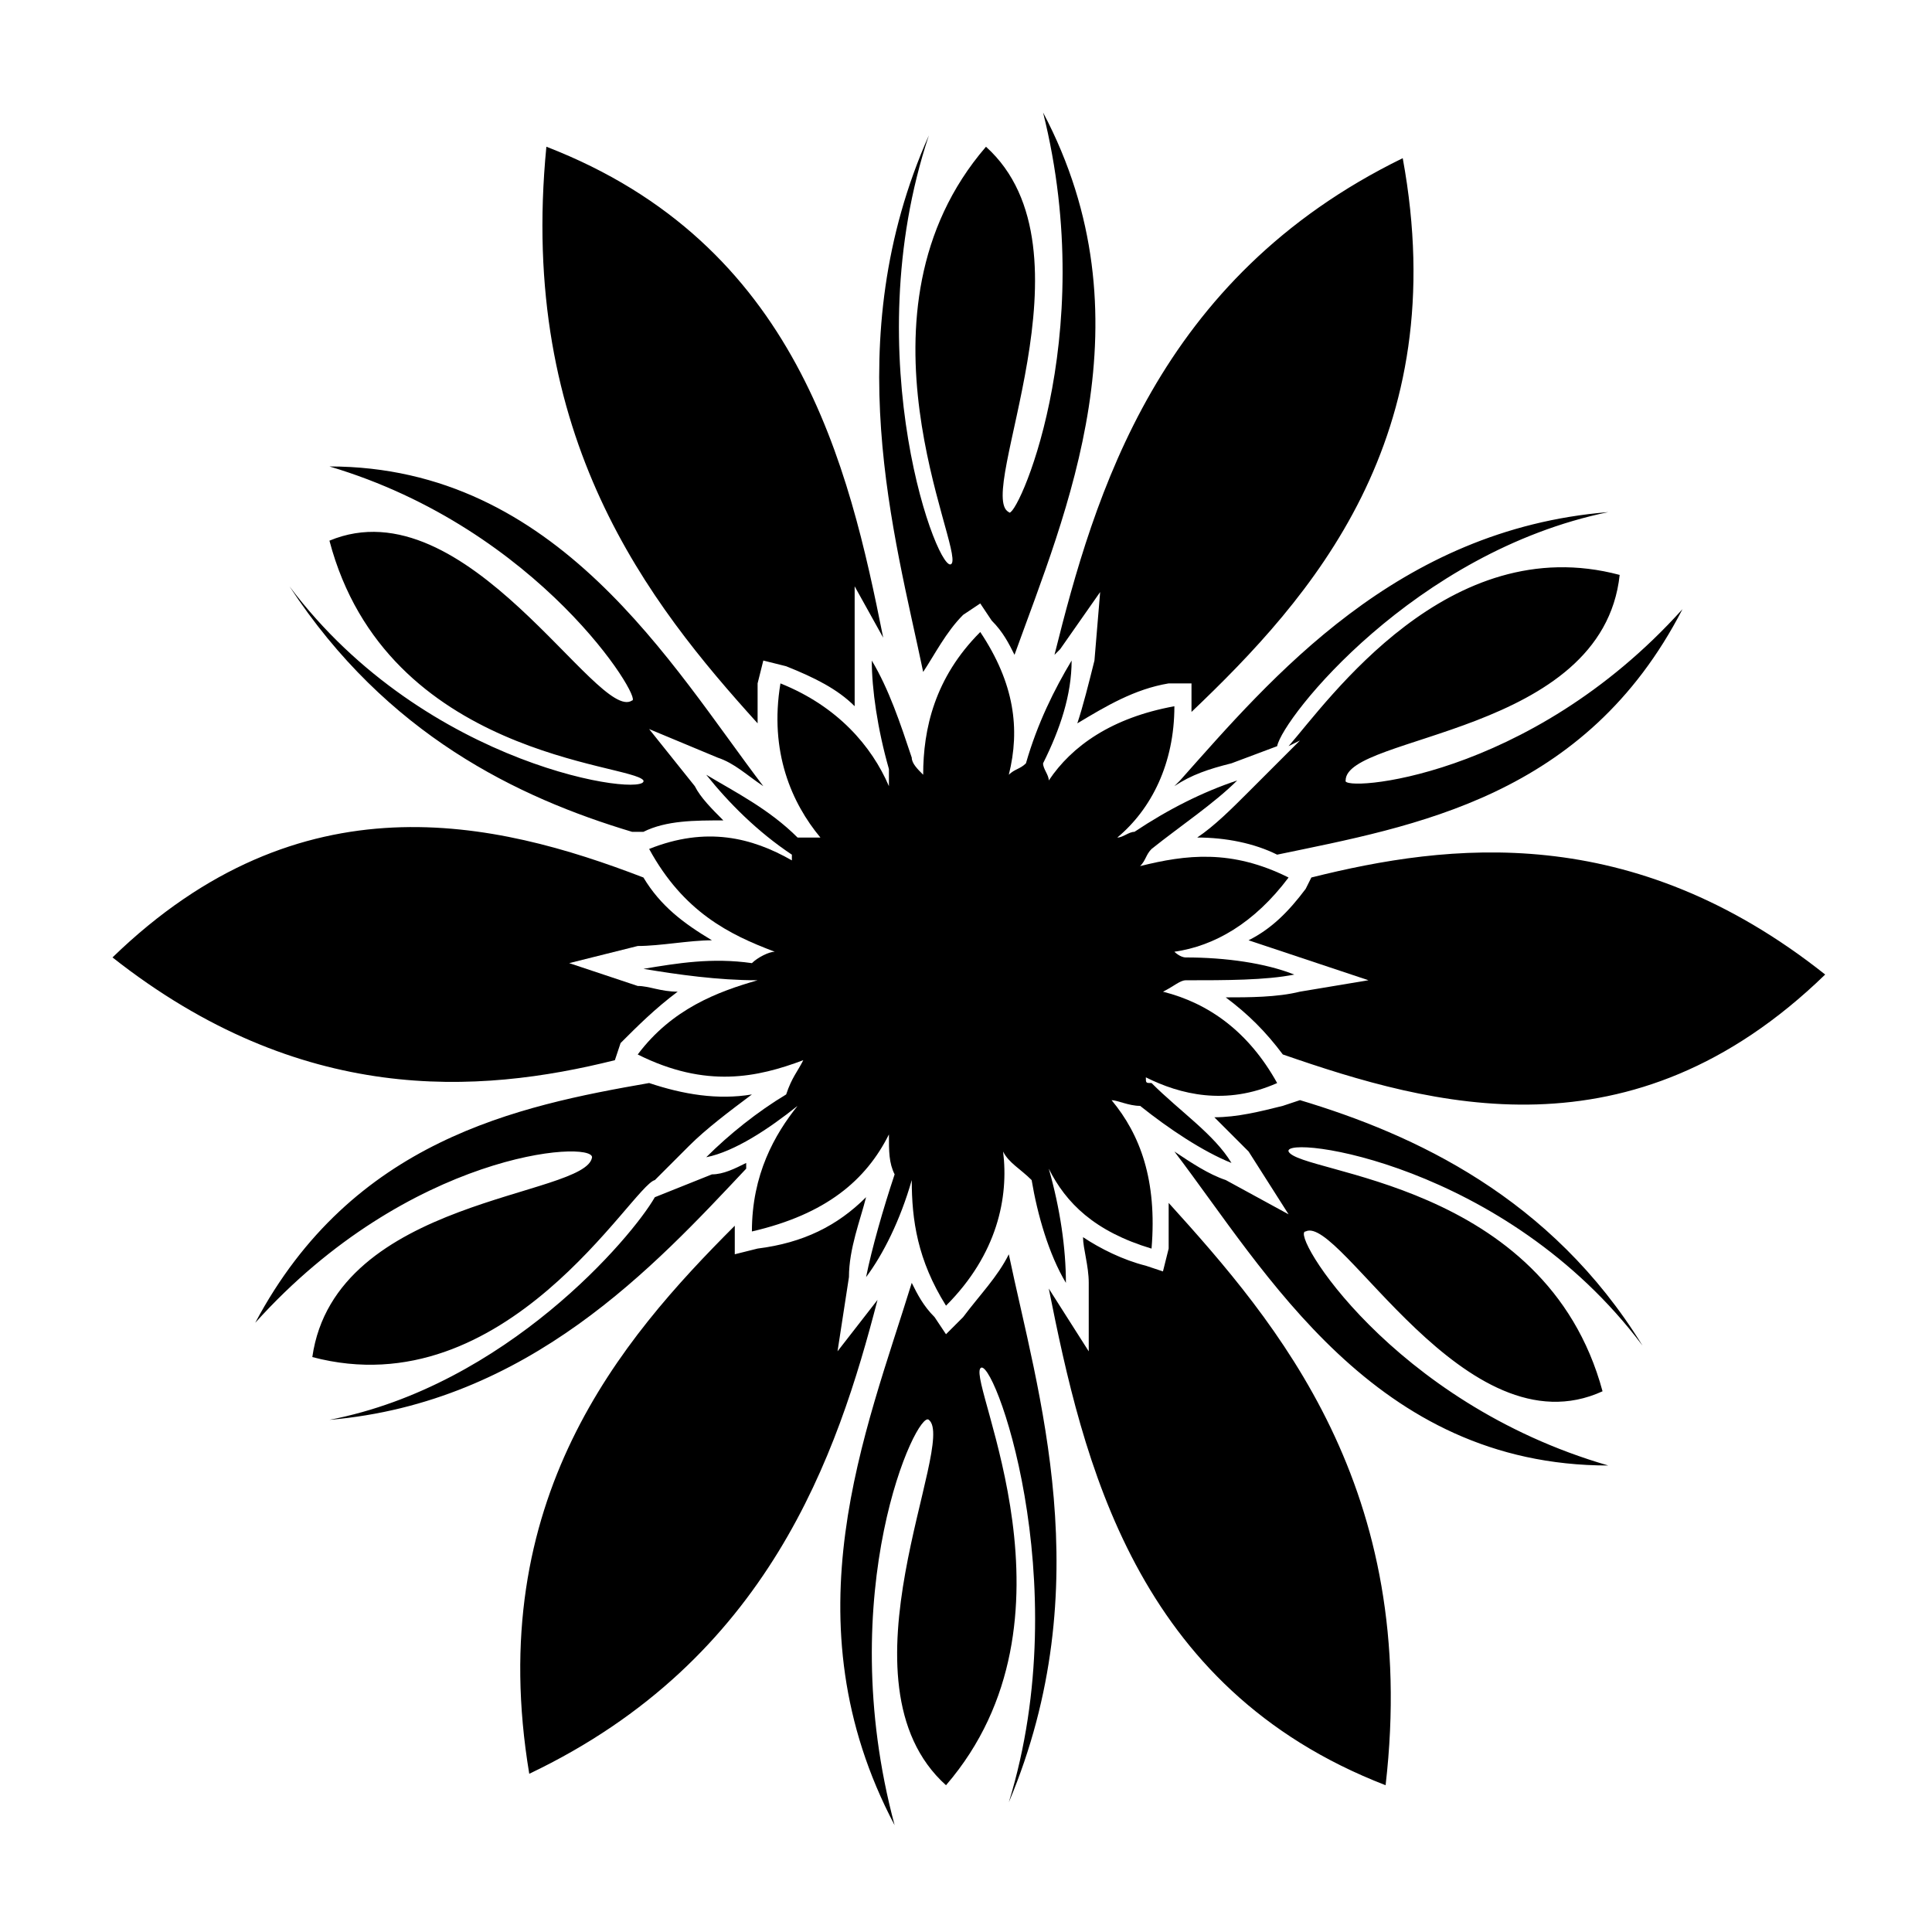
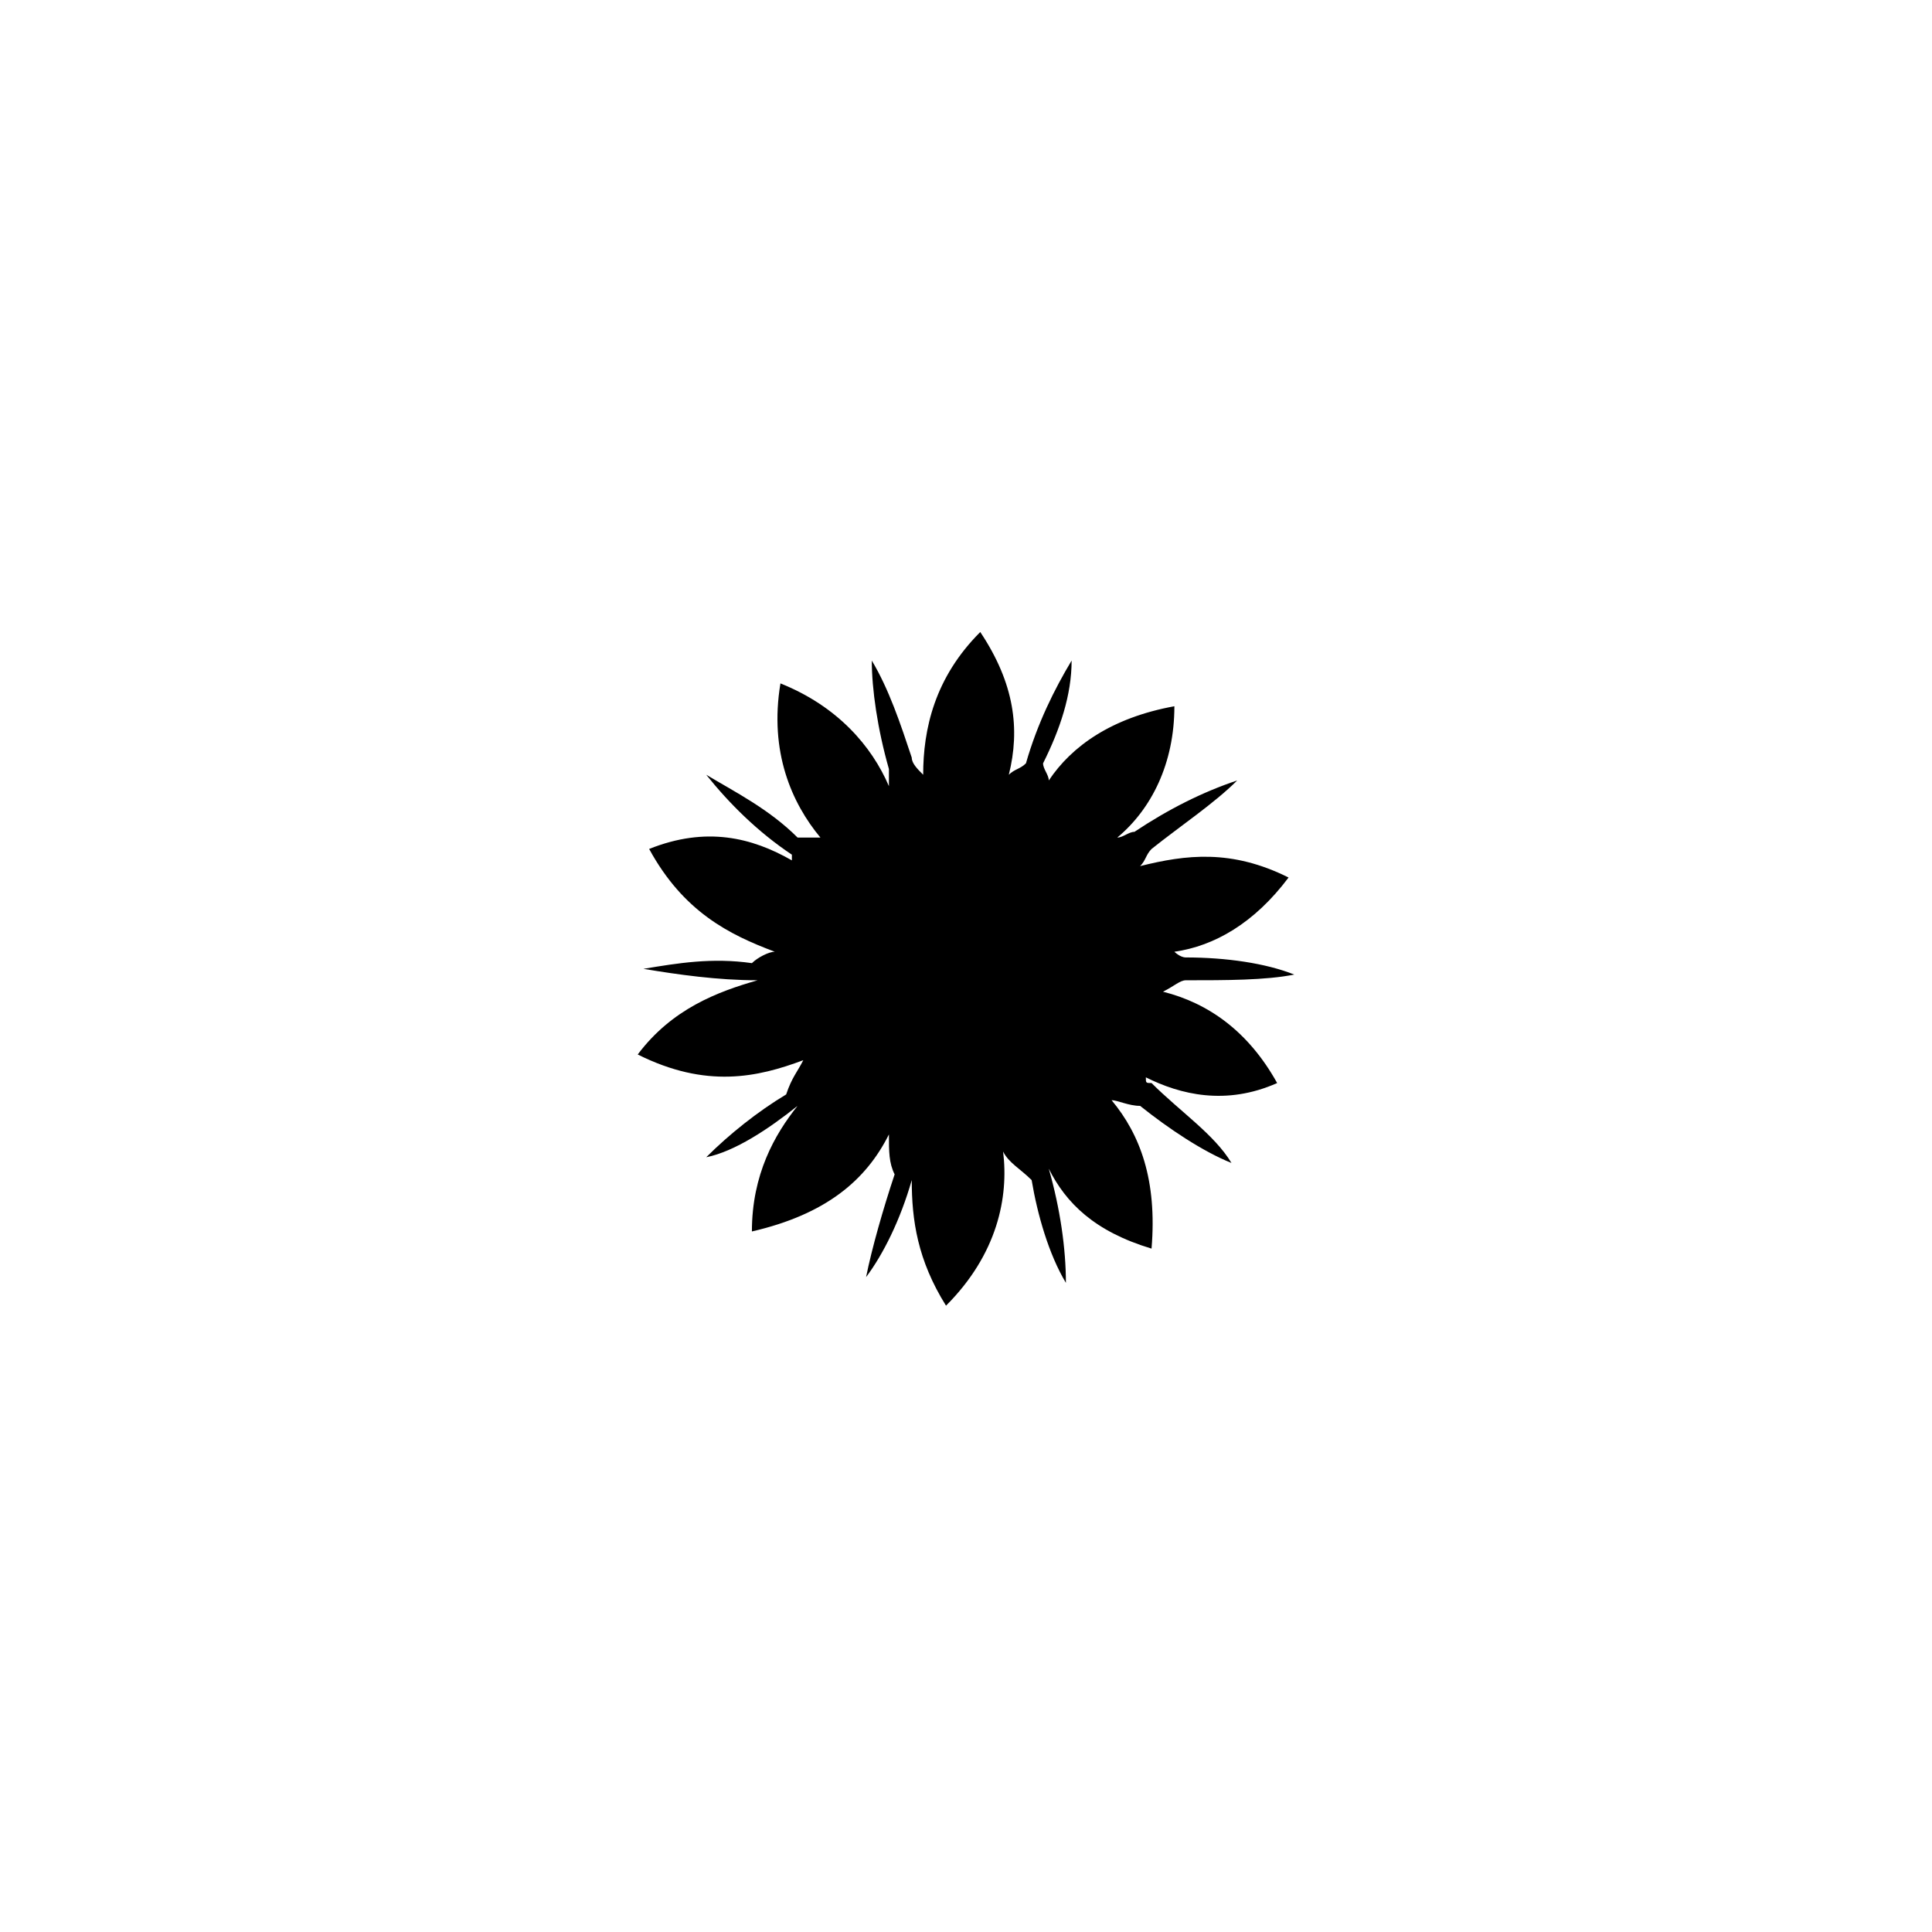
<svg xmlns="http://www.w3.org/2000/svg" fill="#000000" width="800px" height="800px" version="1.1" viewBox="144 144 512 512">
  <g fill-rule="evenodd">
-     <path d="m423.45 317.54c10.59-42.363 27.234-99.855 92.289-131.62 13.617 74.133-24.207 116.5-55.98 146.75v-1.512-6.051h-6.051c-9.078 1.512-16.641 6.051-24.207 10.59 1.512-4.539 3.027-10.59 4.539-16.641l1.512-18.156-10.59 15.129zm33.285 33.285c24.207-27.234 57.492-66.57 113.47-71.109-51.441 10.59-86.238 54.465-87.75 62.031l-12.105 4.539c-6.051 1.512-10.59 3.027-15.129 6.051l1.512-1.512zm28.746-9.078c10.59-12.105 42.363-57.492 87.75-45.387-4.539 42.363-72.621 42.363-72.621 54.465-1.512 3.027 48.414 0 89.262-45.387-25.719 49.926-71.109 57.492-107.42 65.055-6.051-3.027-13.617-4.539-21.18-4.539 4.539-3.027 9.078-7.566 13.617-12.105l13.617-13.617-3.027 1.512zm6.051 34.797c36.312-9.078 84.727-15.129 136.16 25.719-51.441 49.926-104.39 34.797-143.73 21.18-4.539-6.051-9.078-10.59-15.129-15.129 6.051 0 13.617 0 19.668-1.512l18.156-3.027-18.156-6.051c-4.539-1.512-9.078-3.027-13.617-4.539 6.051-3.027 10.59-7.566 15.129-13.617l1.512-3.027zm-3.027 59.004c30.258 9.078 66.57 25.719 90.777 65.055-36.312-48.414-95.316-55.98-93.801-51.441 3.027 6.051 68.082 7.566 83.211 63.543-36.312 16.641-69.594-46.902-78.672-42.363-4.539 0 22.695 45.387 80.188 62.031-62.031 0-90.777-51.441-114.98-83.211 4.539 3.027 9.078 6.051 13.617 7.566l16.641 9.078-10.59-16.641-9.078-9.078c6.051 0 12.105-1.512 18.156-3.027l4.539-1.512zm-34.797 27.234c28.746 31.773 66.57 75.648 57.492 154.32-66.57-25.719-80.188-86.238-89.262-131.62l10.59 16.641v-18.156c0-4.539-1.512-9.078-1.512-12.105 4.539 3.027 10.59 6.051 16.641 7.566l4.539 1.512 1.512-6.051v-12.105zm-42.363 13.617c7.566 36.312 24.207 87.75 0 145.24 18.156-59.004-4.539-119.52-7.566-114.98-3.027 4.539 28.746 66.57-9.078 110.45-30.258-27.234 3.027-90.777-4.539-96.828-3.027-3.027-25.719 45.387-9.078 107.42-28.746-54.465-7.566-104.39 4.539-143.73 1.512 3.027 3.027 6.051 6.051 9.078l3.027 4.539 4.539-4.539c4.539-6.051 9.078-10.59 12.105-16.641zm-34.797 12.105c-10.59 40.848-28.746 95.316-92.289 125.57-12.105-72.621 24.207-114.98 54.465-145.24v7.562l6.051-1.512c12.105-1.512 21.18-6.051 28.746-13.617-1.512 6.051-4.539 13.617-4.539 21.18l-3.027 19.668 10.59-13.617zm-34.797-34.797c-24.207 25.719-57.492 62.031-110.45 66.57 46.902-9.078 80.188-48.414 86.238-59.004l15.129-6.051c3.027 0 6.051-1.512 9.078-3.027zm-24.207 3.027c-6.051 1.512-39.336 60.52-90.777 46.902 6.051-42.363 72.621-42.363 74.133-52.953 0-4.539-48.414-1.512-89.262 43.875 25.719-48.414 69.594-57.492 104.39-63.543 9.078 3.027 18.156 4.539 27.234 3.027-6.051 4.539-12.105 9.078-16.641 13.617l-9.078 9.078zm-10.59-31.773c-36.312 9.078-83.211 12.105-133.14-27.234 49.926-48.414 101.37-36.312 140.7-21.18 4.539 7.566 10.59 12.105 18.156 16.641-6.051 0-13.617 1.512-19.668 1.512l-18.156 4.539 18.156 6.051c3.027 0 6.051 1.512 10.59 1.512-6.051 4.539-10.59 9.078-15.129 13.617l-1.512 4.539zm4.539-60.52c-30.258-9.078-65.055-25.719-90.777-65.055 36.312 48.414 95.316 55.98 93.801 51.441-3.027-4.539-68.082-6.051-83.211-63.543 36.312-15.129 71.109 48.414 80.188 42.363 3.027 0-24.207-45.387-80.188-62.031 60.52 0 90.777 52.953 114.98 84.727-4.539-3.027-7.566-6.051-12.105-7.566l-18.156-7.566 12.105 15.129c1.512 3.027 4.539 6.051 7.566 9.078-7.566 0-15.129 0-21.18 3.027h-3.027zm33.285-28.746c-28.746-31.773-63.543-75.648-55.98-152.81 66.57 25.719 80.188 84.727 89.262 130.11l-7.566-13.617v19.668 12.105c-4.539-4.539-10.59-7.566-18.156-10.59l-6.051-1.512-1.512 6.051v10.59zm43.875-13.617c-7.566-36.312-22.695-87.75 1.512-142.21-19.668 59.004 3.027 118.01 6.051 113.47 3.027-4.539-28.746-66.57 9.078-110.45 30.258 27.234-3.027 92.289 6.051 96.828 1.512 3.027 24.207-45.387 9.078-105.91 28.746 54.465 6.051 105.91-7.566 143.73-1.512-3.027-3.027-6.051-6.051-9.078l-3.027-4.539-4.539 3.027c-4.539 4.539-7.566 10.59-10.59 15.129z" />
    <path d="m421.94 350.83c6.051-9.078 16.641-16.641 33.285-19.668 0 15.129-6.051 27.234-15.129 34.797 1.512 0 3.027-1.512 4.539-1.512 9.078-6.051 18.156-10.59 27.234-13.617-6.051 6.051-15.129 12.105-22.695 18.156-1.512 1.512-1.512 3.027-3.027 4.539 12.105-3.027 24.207-4.539 39.336 3.027-9.078 12.105-19.668 18.156-30.258 19.668 0 0 1.512 1.512 3.027 1.512 10.59 0 21.18 1.512 28.746 4.539-7.566 1.512-18.156 1.512-28.746 1.512-1.512 0-3.027 1.512-6.051 3.027 12.105 3.027 22.695 10.59 30.258 24.207-13.617 6.051-25.719 3.027-34.797-1.512 0 1.512 0 1.512 1.512 1.512 7.566 7.566 16.641 13.617 21.18 21.18-7.566-3.027-16.641-9.078-24.207-15.129-3.027 0-6.051-1.512-7.566-1.512 7.566 9.078 12.105 21.18 10.59 39.336-15.129-4.539-22.695-12.105-27.234-21.18 3.027 10.59 4.539 21.18 4.539 30.258-4.539-7.566-7.566-18.156-9.078-27.234-3.027-3.027-6.051-4.539-7.566-7.566 1.512 12.105-1.512 27.234-15.129 40.848-7.566-12.105-9.078-22.695-9.078-33.285-3.027 10.59-7.566 19.668-12.105 25.719 1.512-7.566 4.539-18.156 7.566-27.234-1.512-3.027-1.512-6.051-1.512-10.59-6.051 12.105-16.641 21.18-36.312 25.719 0-15.129 6.051-25.719 12.105-33.285-7.566 6.051-16.641 12.105-24.207 13.617 6.051-6.051 13.617-12.105 21.18-16.641 1.512-4.539 3.027-6.051 4.539-9.078-12.105 4.539-25.719 7.566-43.875-1.512 9.078-12.105 21.18-16.641 31.773-19.668-10.59 0-21.18-1.512-30.258-3.027 9.078-1.512 18.156-3.027 28.746-1.512 1.512-1.512 4.539-3.027 6.051-3.027-12.105-4.539-24.207-10.59-33.285-27.234 15.129-6.051 27.234-3.027 37.824 3.027v-1.512c-9.078-6.051-16.641-13.617-22.695-21.18 7.566 4.539 16.641 9.078 24.207 16.641h6.051c-7.566-9.078-13.617-22.695-10.59-40.848 15.129 6.051 24.207 16.641 28.746 27.234v-4.539c-3.027-10.59-4.539-21.18-4.539-28.746 4.539 7.566 7.566 16.641 10.59 25.719 0 1.512 1.512 3.027 3.027 4.539 0-12.105 3.027-25.719 15.129-37.824 9.078 13.617 10.59 25.719 7.566 37.824 1.512-1.512 3.027-1.512 4.539-3.027 3.027-10.59 7.566-19.668 12.105-27.234 0 9.078-3.027 18.156-7.566 27.234 0 1.512 1.512 3.027 1.512 4.539z" />
  </g>
</svg>